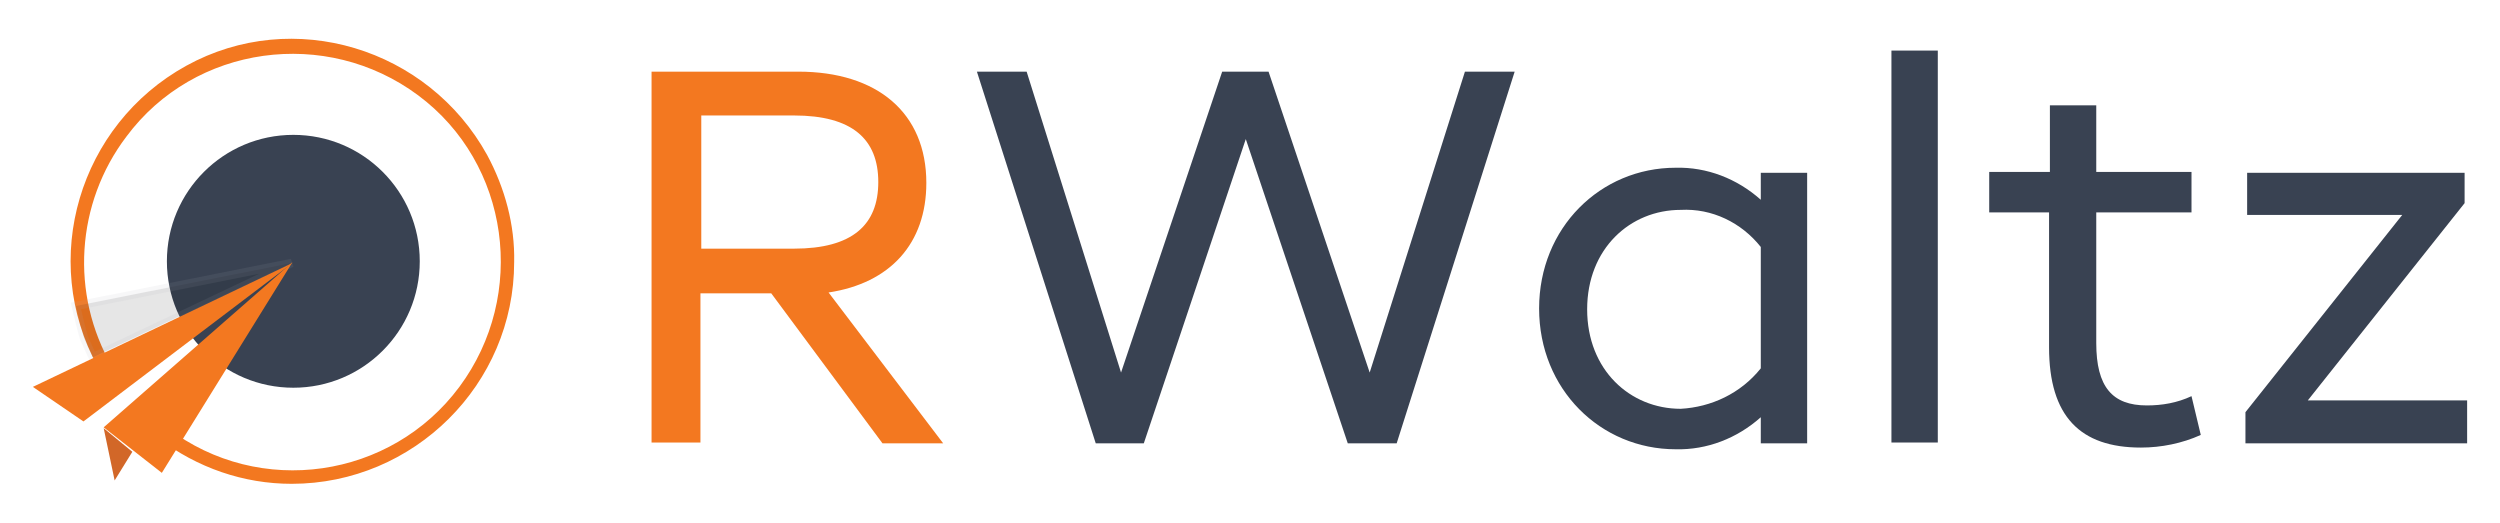
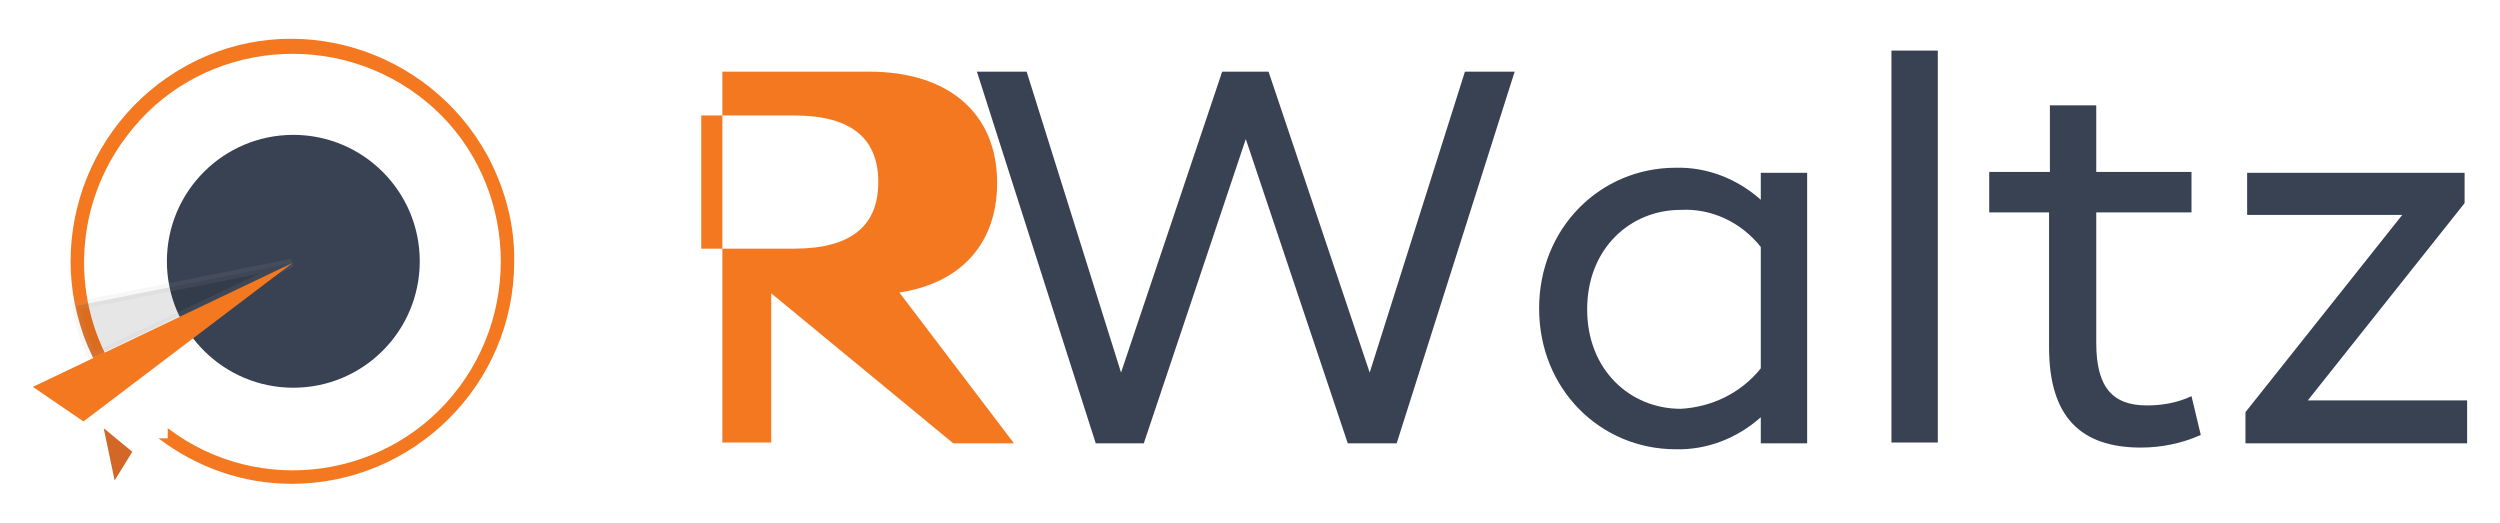
<svg xmlns="http://www.w3.org/2000/svg" version="1.1" id="Layer_1" x="0px" y="0px" viewBox="0 0 296.6 62" style="enable-background:new 0 0 296.6 62;" xml:space="preserve">
  <style type="text/css">
	.st0{fill:#F37820;}
	.st1{fill:#394252;}
	.st2{fill-rule:evenodd;clip-rule:evenodd;fill:#F37820;}
	.st3{opacity:0.1;fill:#010101;stroke:#B3B3B4;enable-background:new    ;}
	.st4{fill-rule:evenodd;clip-rule:evenodd;fill:#D26728;}
</style>
  <g>
-     <path class="st0" d="M91.5,34.8h-8.4v17.7h-5.8v-44h17.4c9.4,0,15.2,4.9,15.2,13.2c0,7.2-4.3,11.9-11.6,13l13.6,17.9h-7.2   L91.5,34.8z M83.2,29.5h11c6.9,0,10-2.8,10-7.9s-3.1-7.9-10-7.9h-11V29.5z" />
+     <path class="st0" d="M91.5,34.8v17.7h-5.8v-44h17.4c9.4,0,15.2,4.9,15.2,13.2c0,7.2-4.3,11.9-11.6,13l13.6,17.9h-7.2   L91.5,34.8z M83.2,29.5h11c6.9,0,10-2.8,10-7.9s-3.1-7.9-10-7.9h-11V29.5z" />
    <path class="st1" d="M179.7,8.5l-14,44.1h-5.8l-12.1-36.1l-12.1,36.1H130L115.9,8.5h5.9l11.2,35.7l12-35.7h5.5l12,35.7l11.3-35.7   C173.8,8.5,179.7,8.5,179.7,8.5z" />
    <path class="st1" d="M214.4,20.5v32.1h-5.5v-3.1c-2.8,2.5-6.4,3.9-10.1,3.8c-8.9,0-16.2-7.1-16.2-16.7s7.3-16.7,16.2-16.7   c3.7-0.1,7.3,1.3,10.1,3.8v-3.2H214.4z M208.9,43.7V29.3c-2.3-2.9-5.8-4.6-9.5-4.4c-6,0-11.1,4.6-11.1,11.8s5.1,11.8,11.1,11.8   C203,48.3,206.5,46.7,208.9,43.7z" />
    <path class="st1" d="M224.4,6h5.5v46.5h-5.5V6z" />
    <path class="st1" d="M261.1,51.6c-2.2,1-4.7,1.5-7.1,1.5c-7.2,0-10.9-3.7-10.9-11.9v-16H236v-4.8h7.2v-7.9h5.5v7.9H260v4.8h-11.3   v15.5c0,5.2,1.9,7.4,6,7.4c1.8,0,3.6-0.3,5.3-1.1L261.1,51.6z" />
    <path class="st1" d="M292.7,47.6v5h-26.3v-3.7L285,25.5h-18.4v-5h25.8v3.6l-18.6,23.4h18.9V47.6z" />
    <path class="st2" d="M61,31.1c0,14.5-11.9,26.3-26.4,26.3c-5.7,0-11.2-1.9-15.8-5.4h1.1v-1.2c10.9,8.3,26.5,6,34.6-4.9   s6-26.5-4.9-34.6s-26.5-6-34.6,4.9c-6,7.9-6.7,18.7-1.7,27.3h-1.7c-7-12.7-2.2-28.7,10.5-35.7s28.7-2.1,35.7,10.6   C59.9,22.3,61.1,26.7,61,31.1z" />
    <circle class="st1" cx="34.8" cy="31" r="15" />
    <path class="st3" d="M9,36.3l25.6-5.1L11,42.4c-0.2-0.4-0.6-1.4-1-2.2C9.7,39.3,9.2,37.1,9,36.3z" />
    <path class="st4" d="M13.6,57l-1.3-6.2l3.4,2.8L13.6,57z" />
-     <path class="st2" d="M34.7,31.1l-15.5,25l-6.9-5.4L34.7,31.1z" />
    <path class="st2" d="M9.9,50l-6-4.1l30.8-14.7L9.9,50z" />
  </g>
</svg>